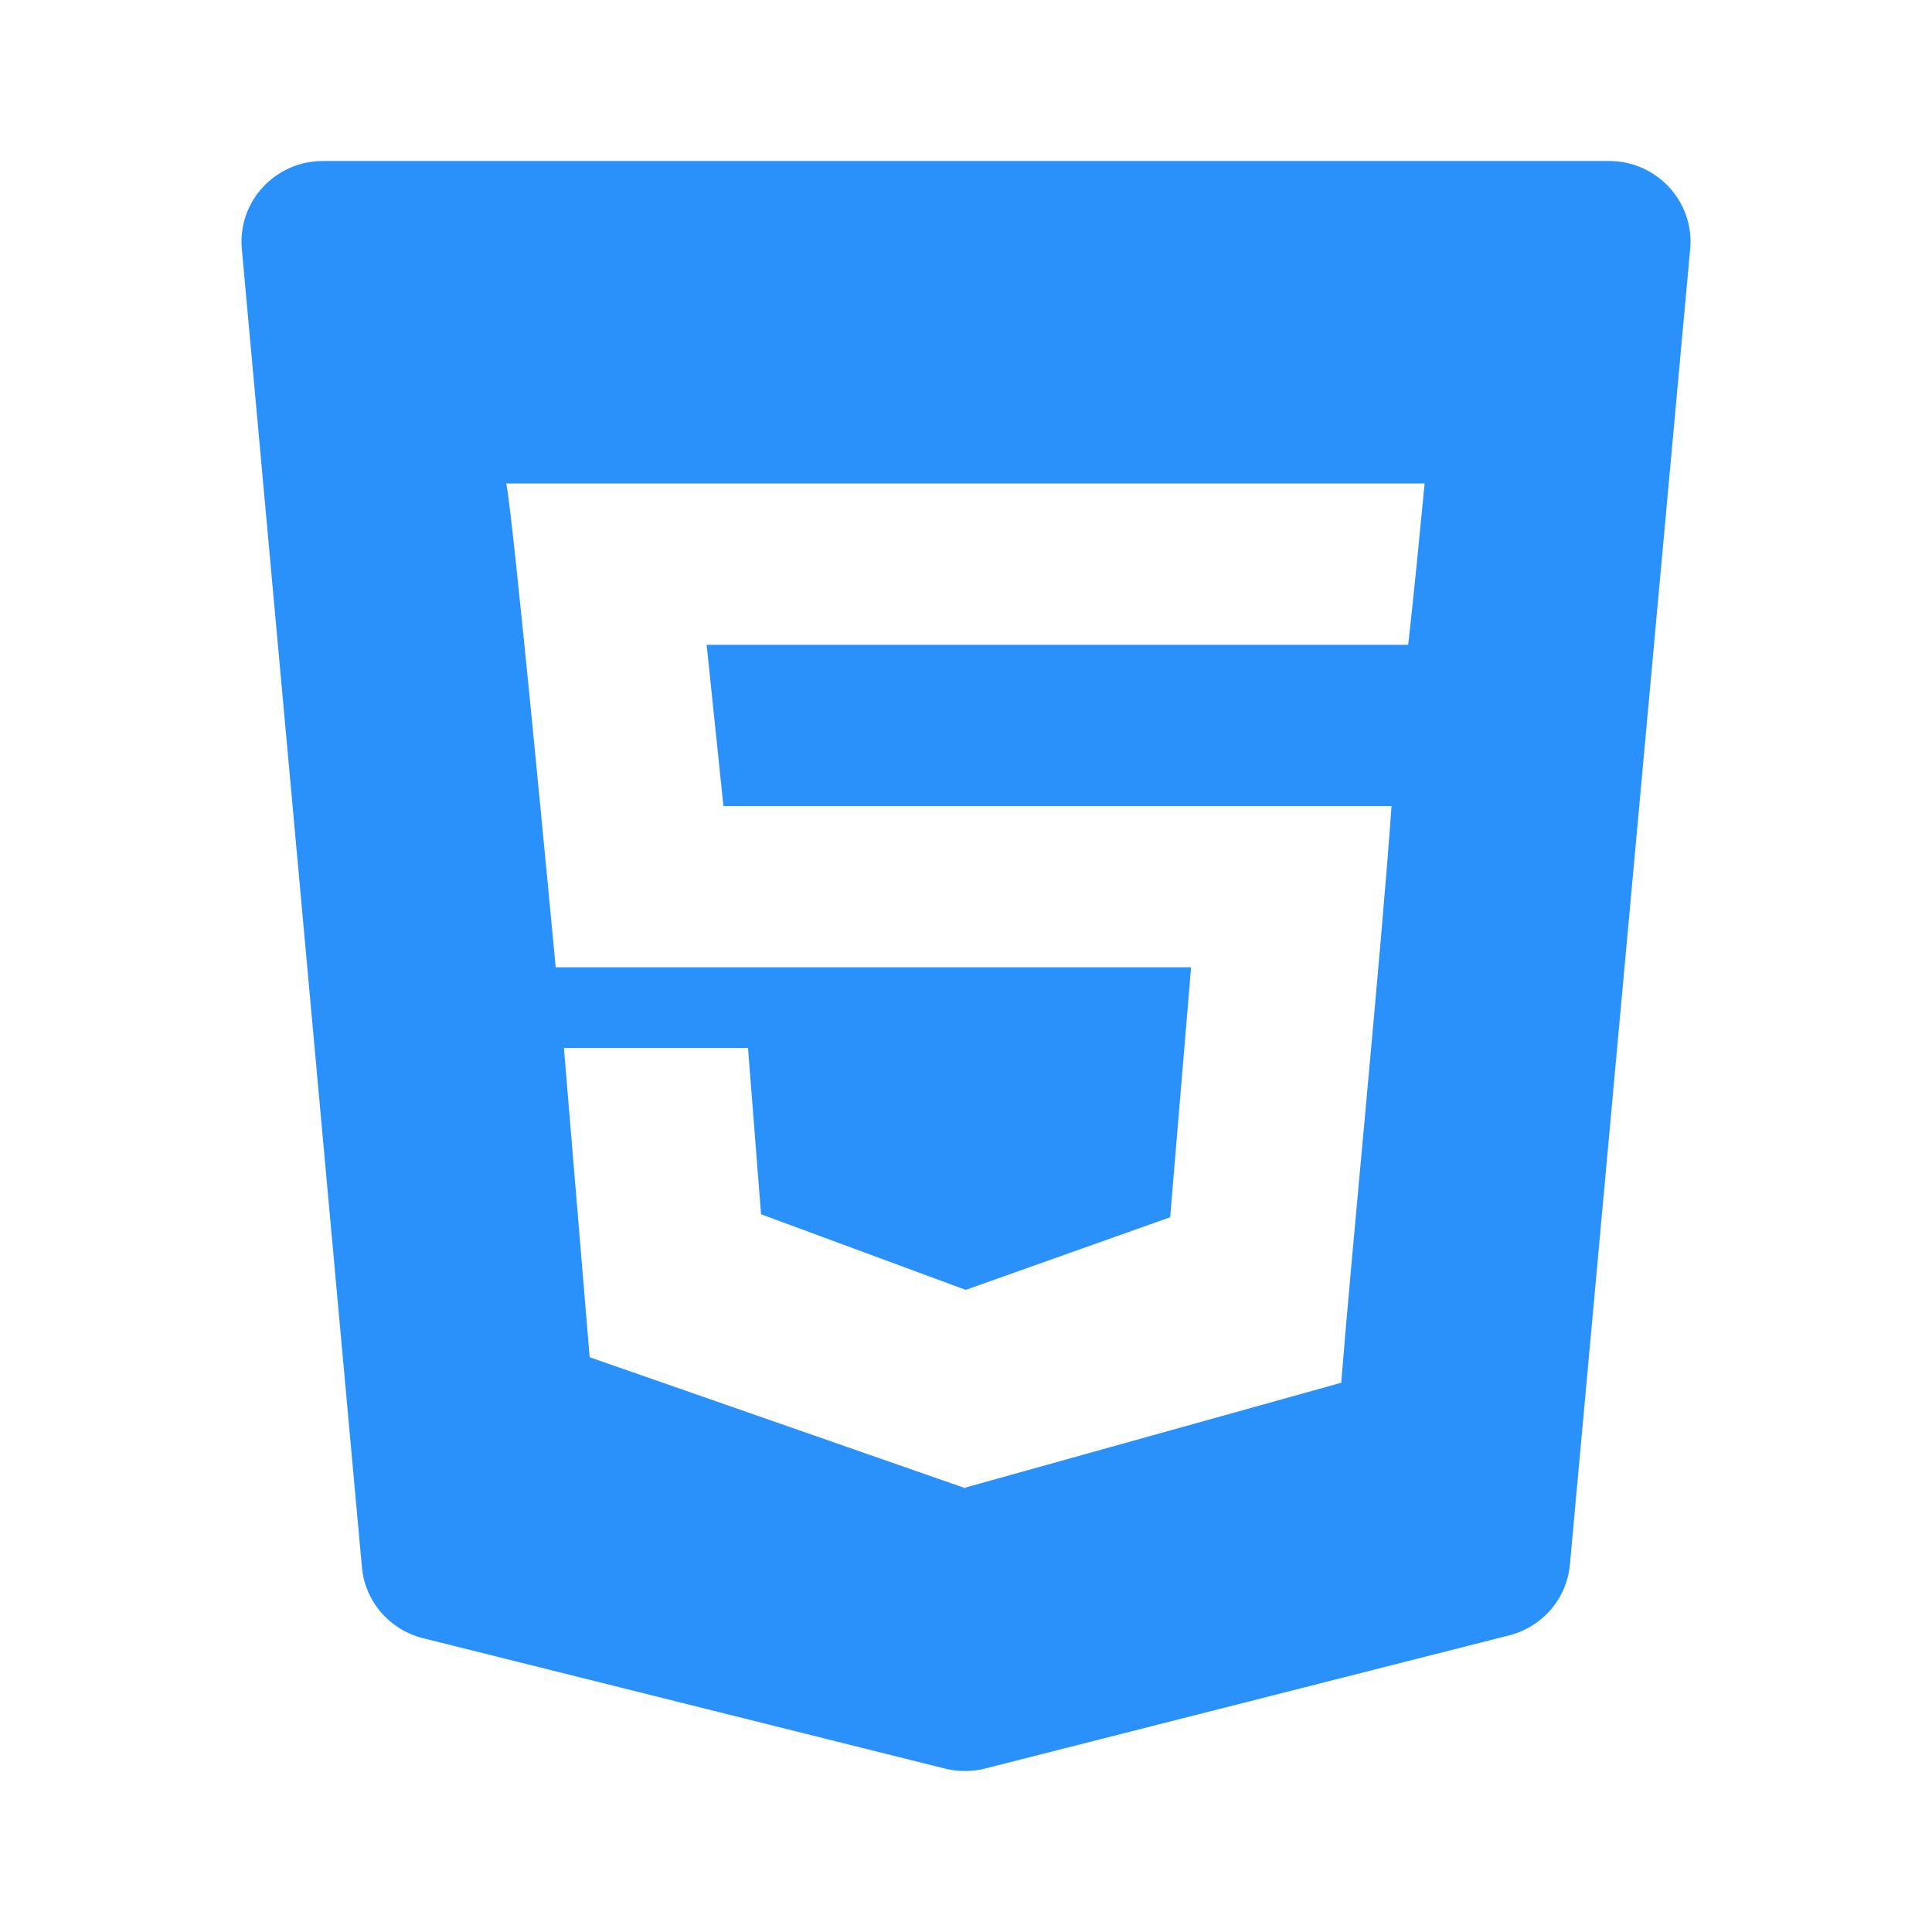
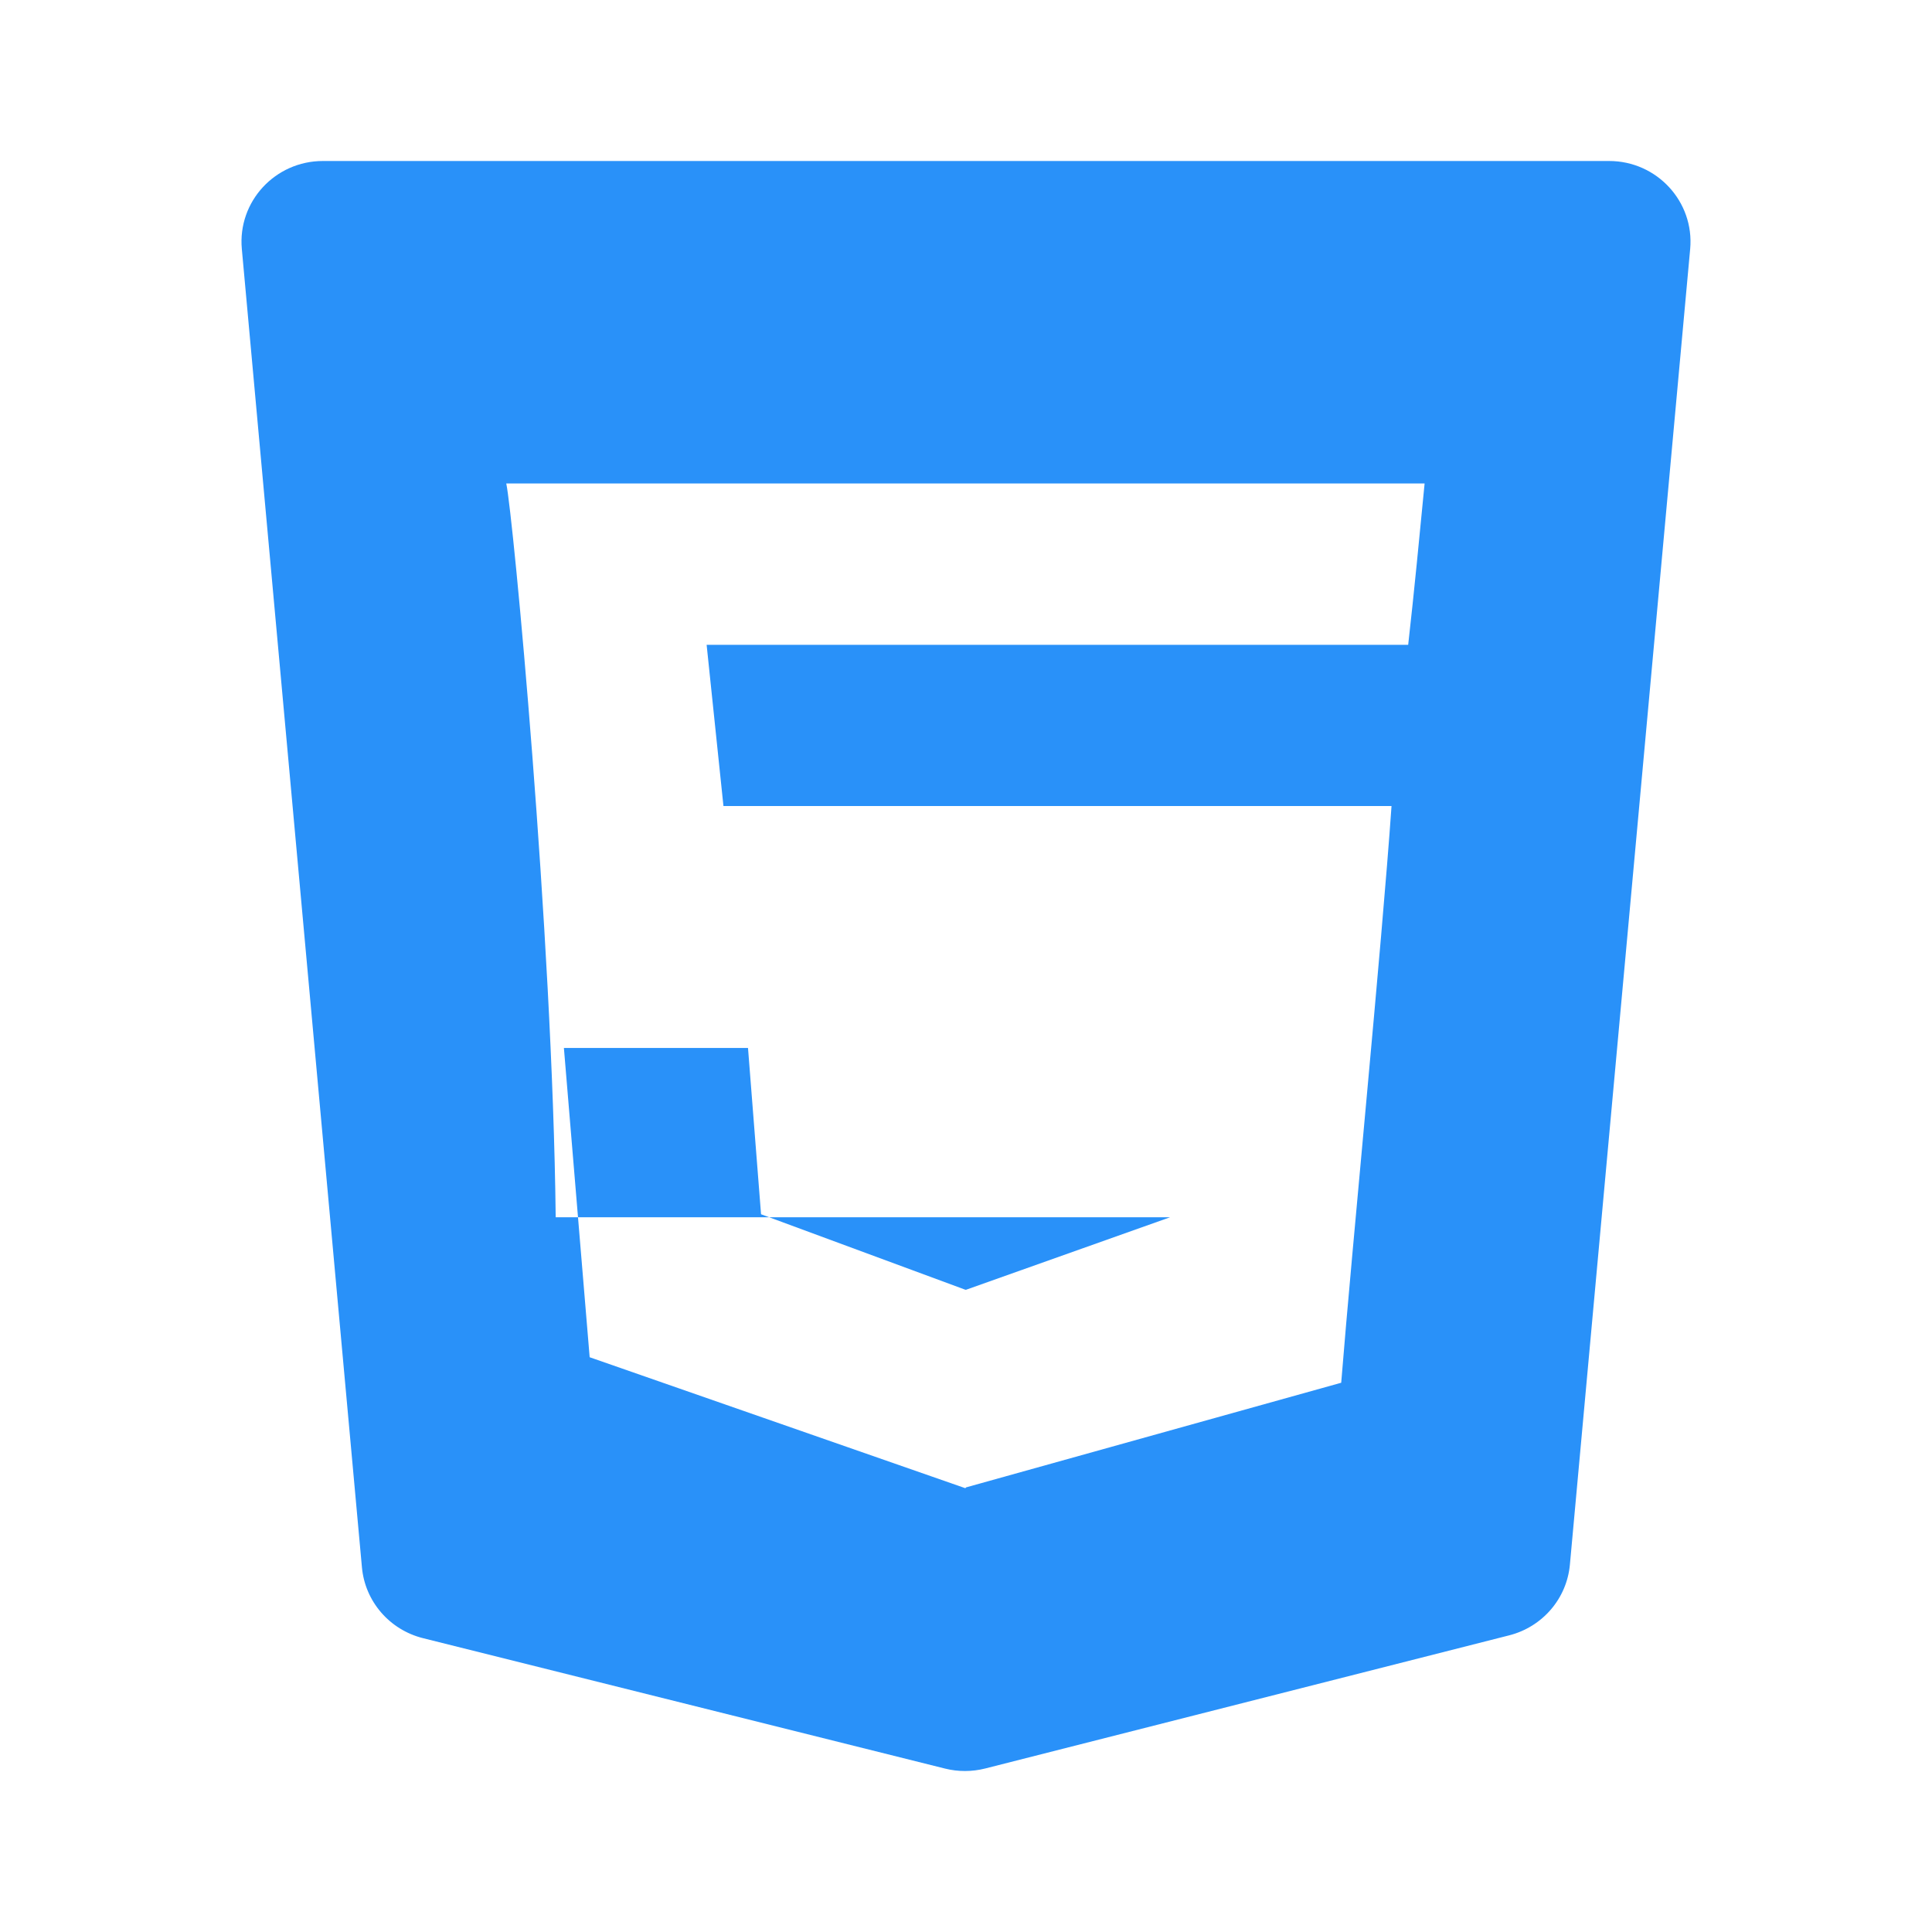
<svg xmlns="http://www.w3.org/2000/svg" width="24" height="24" viewBox="0 0 24 24" fill="none">
-   <path d="M17.493 8.01H8.778L8.987 10.013H17.286C17.164 11.768 16.796 15.485 16.661 17.177L12 18.477V18.481L11.989 18.486L7.325 16.86L7.005 13.018H9.292L9.454 15.084L11.993 16.022H12L14.536 15.121L14.796 12.016H6.903C6.865 11.614 6.374 6.399 6.289 6.006H17.697C17.633 6.667 17.568 7.346 17.493 8.01ZM4.011 2C3.417 2 2.951 2.505 3.004 3.092L4.496 19.469C4.534 19.893 4.839 20.246 5.255 20.35L11.74 21.97C11.904 22.011 12.075 22.01 12.238 21.969L18.747 20.315C19.161 20.21 19.464 19.858 19.502 19.435L20.996 3.092C21.049 2.506 20.583 2 19.989 2H4.011Z" fill="#2991F9" />
+   <path d="M17.493 8.01H8.778L8.987 10.013H17.286C17.164 11.768 16.796 15.485 16.661 17.177L12 18.477V18.481L11.989 18.486L7.325 16.86L7.005 13.018H9.292L9.454 15.084L11.993 16.022H12L14.536 15.121H6.903C6.865 11.614 6.374 6.399 6.289 6.006H17.697C17.633 6.667 17.568 7.346 17.493 8.01ZM4.011 2C3.417 2 2.951 2.505 3.004 3.092L4.496 19.469C4.534 19.893 4.839 20.246 5.255 20.35L11.74 21.97C11.904 22.011 12.075 22.01 12.238 21.969L18.747 20.315C19.161 20.21 19.464 19.858 19.502 19.435L20.996 3.092C21.049 2.506 20.583 2 19.989 2H4.011Z" fill="#2991F9" />
</svg>